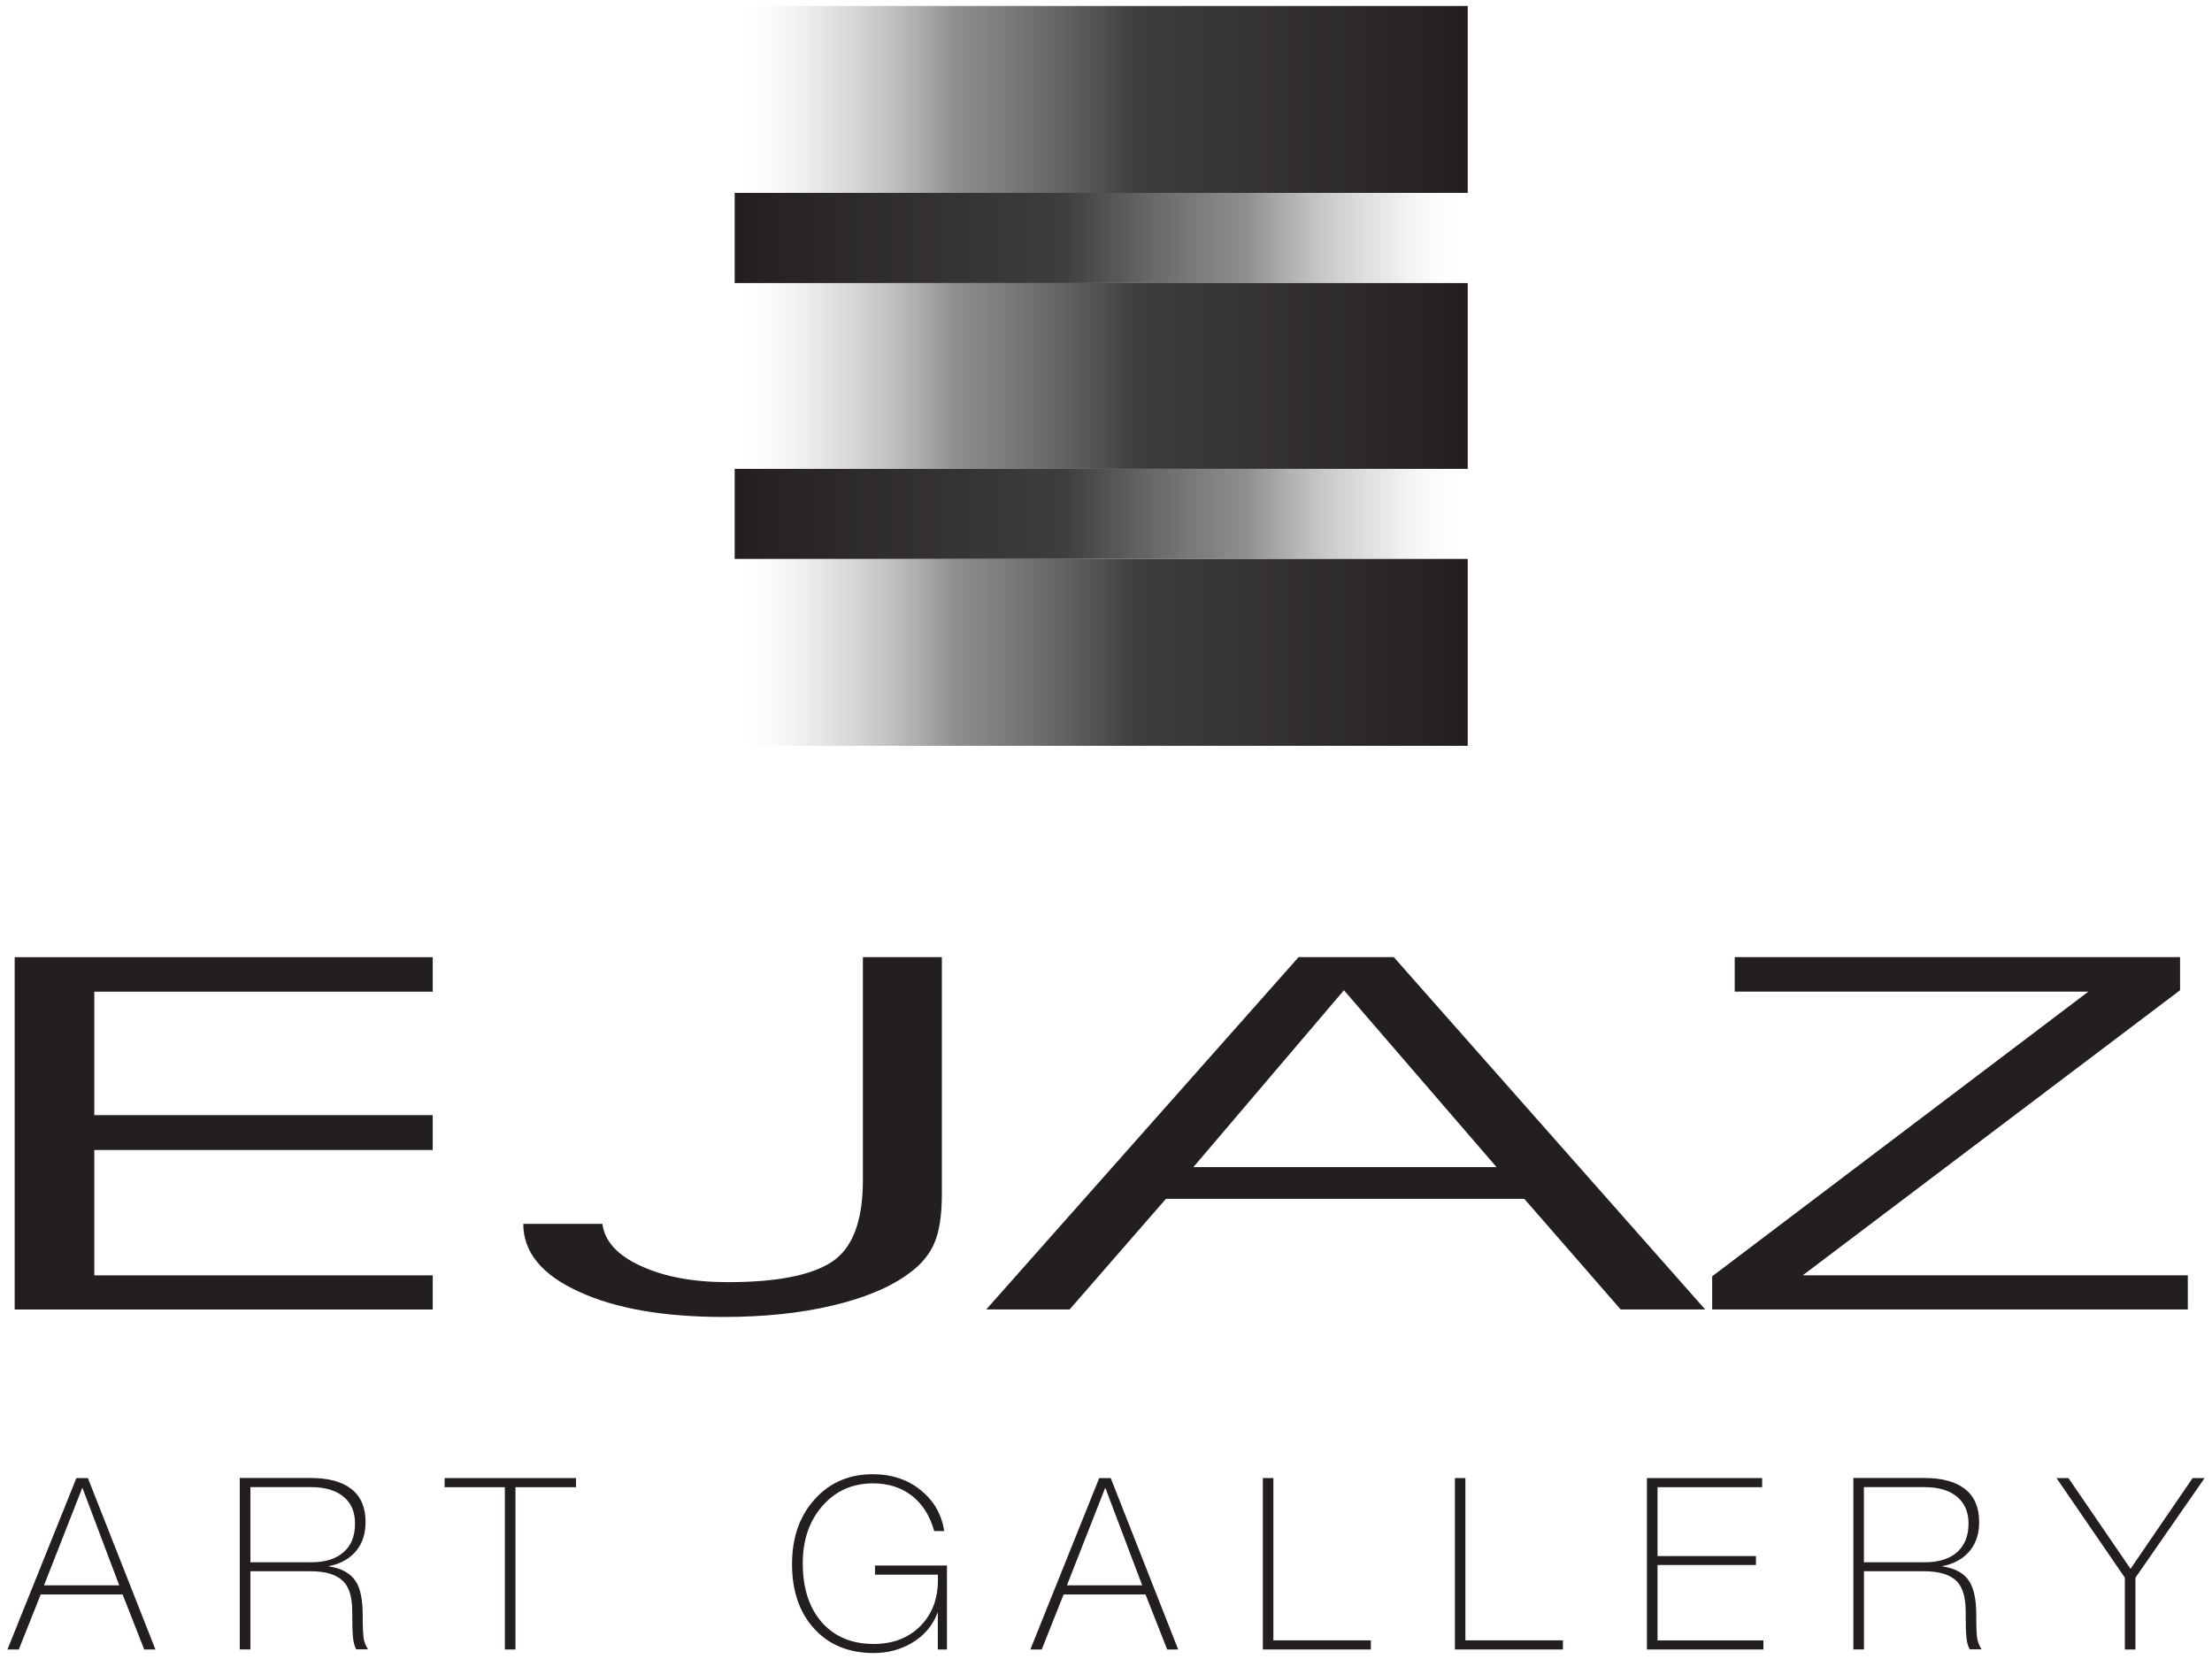
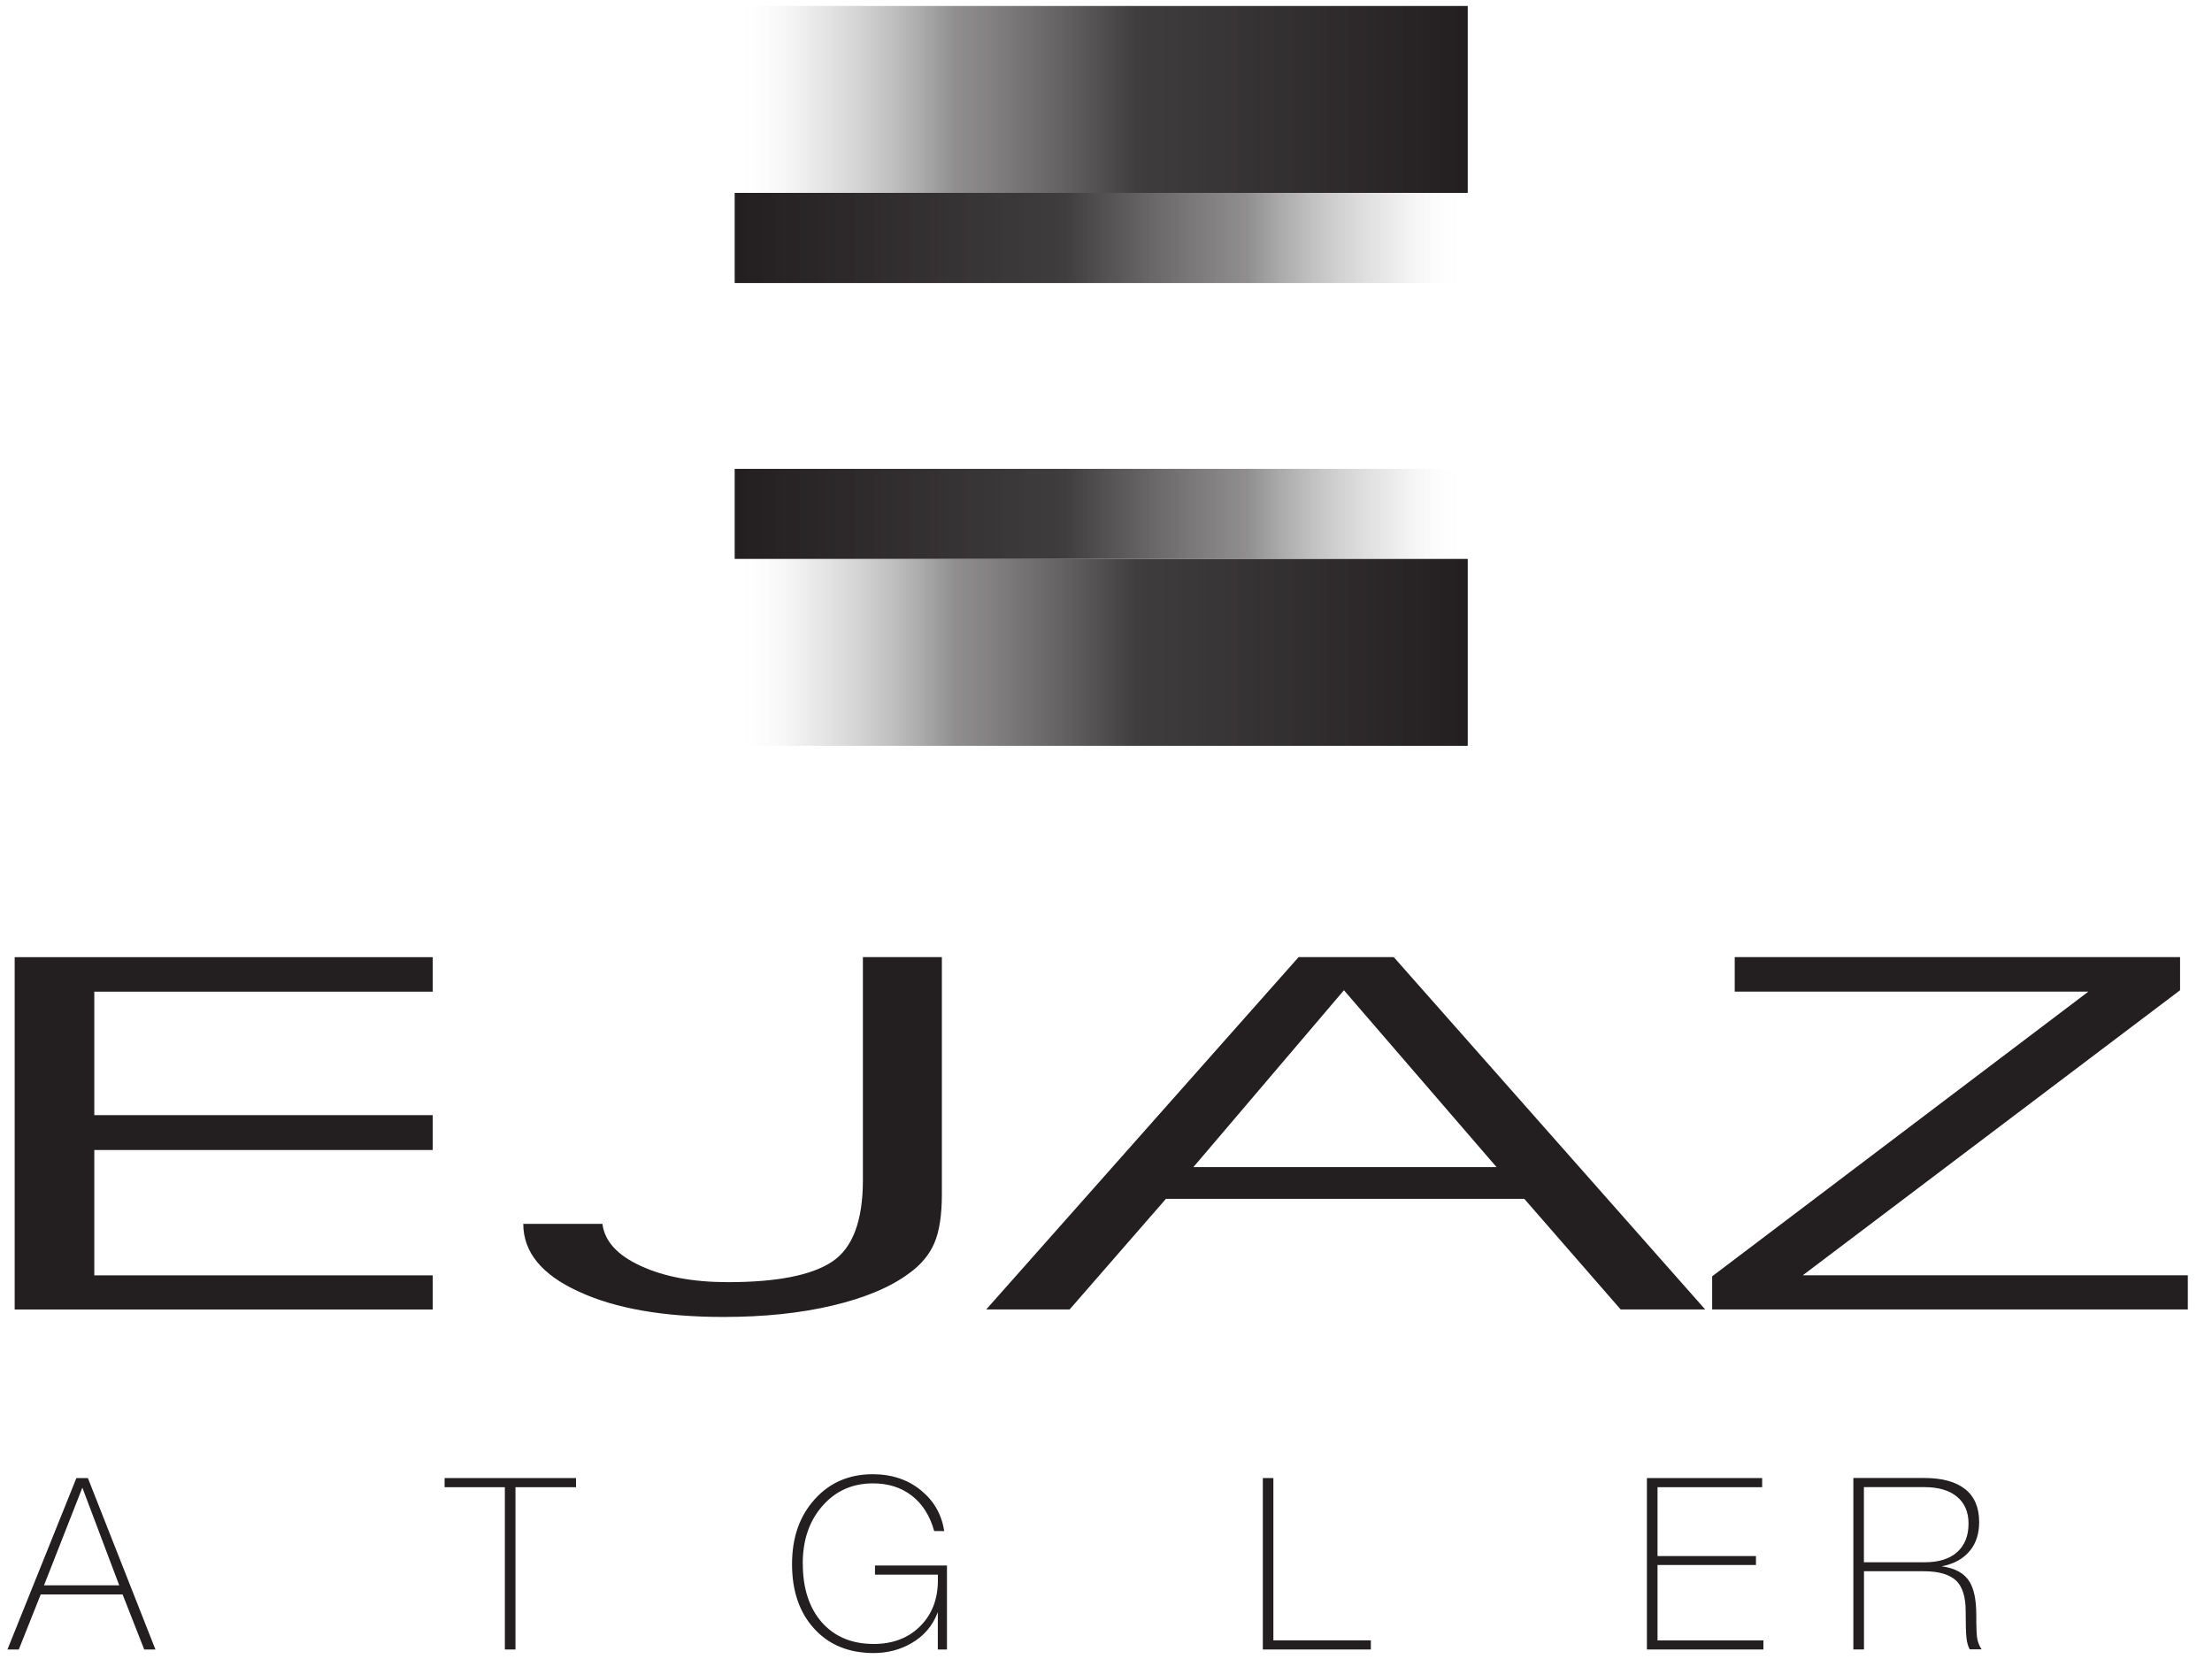
<svg xmlns="http://www.w3.org/2000/svg" xmlns:xlink="http://www.w3.org/1999/xlink" id="Layer_1" data-name="Layer 1" viewBox="0 0 300 225">
  <defs>
    <style>      .cls-1 {        fill: url(#linear-gradient-2);      }      .cls-2 {        fill: url(#linear-gradient-5);      }      .cls-3 {        fill: url(#linear-gradient-3);      }      .cls-4 {        fill: url(#linear-gradient);      }      .cls-5 {        fill: #231f20;      }      .cls-6 {        fill: url(#linear-gradient-4);      }    </style>
    <linearGradient id="linear-gradient" x1="2228.25" y1="-11790.52" x2="2128.84" y2="-11790.52" gradientTransform="translate(-2029.2 11804)" gradientUnits="userSpaceOnUse">
      <stop offset="0" stop-color="#231f20" />
      <stop offset=".45" stop-color="#312e2f" stop-opacity=".93" />
      <stop offset=".7" stop-color="#636161" stop-opacity=".71" />
      <stop offset=".89" stop-color="#b9b8b8" stop-opacity=".32" />
      <stop offset="1" stop-color="#fff" stop-opacity="0" />
      <stop offset="1" stop-color="#fff" stop-opacity="0" />
    </linearGradient>
    <linearGradient id="linear-gradient-2" y1="-11715.53" y2="-11715.53" xlink:href="#linear-gradient" />
    <linearGradient id="linear-gradient-3" x1="3883.64" y1="-11734.31" x2="3784.22" y2="-11734.31" gradientTransform="translate(3983.28 11804) rotate(-180) scale(1 -1)" xlink:href="#linear-gradient" />
    <linearGradient id="linear-gradient-4" x1="3883.64" y1="-11771.73" x2="3784.22" y2="-11771.73" gradientTransform="translate(3983.28 11804) rotate(-180) scale(1 -1)" xlink:href="#linear-gradient" />
    <linearGradient id="linear-gradient-5" y1="-11753.02" y2="-11753.02" xlink:href="#linear-gradient" />
  </defs>
  <path class="cls-5" d="m12.79,151.24h45.9v4.73H12.79v17h45.9v4.63H1.99v-47.78h56.7v4.68H12.79v16.75Zm104.23-21.43h10.72v32.19c0,2.8-.34,5-1.01,6.57-.67,1.57-1.8,2.95-3.42,4.11-2.51,1.88-5.97,3.33-10.38,4.38-4.44,1.05-9.36,1.55-14.8,1.55-8.16,0-14.72-1.15-19.68-3.46-5-2.29-7.48-5.35-7.48-9.17h10.73c.3,2.37,2.05,4.27,5.22,5.72,3.17,1.46,7.08,2.19,11.8,2.19,6.66,0,11.36-.93,14.14-2.78,2.78-1.85,4.17-5.53,4.17-11.07v-30.23Zm28.05,47.78h-11.31l42.36-47.78h12.91l42.23,47.78h-11.46l-13.07-15h-48.6l-13.06,15Zm57.9-19.3l-20.7-23.99-20.42,23.99h41.11Zm80.26-23.8h-47.96v-4.68h60.4v4.49l-51.17,38.66h52.22v4.63h-64.51v-4.49l51.02-38.61Z" />
  <polygon class="cls-4" points="199.06 26.16 199.06 .81 99.64 .81 99.64 26.16 199.06 26.16 199.06 26.16" />
  <polygon class="cls-1" points="99.64 101.15 199.06 101.15 199.06 75.8 99.64 75.8 99.64 101.15 99.64 101.15 99.64 101.15" />
  <polygon class="cls-3" points="99.64 75.8 99.64 63.59 199.06 63.59 199.06 75.8 99.64 75.8 99.64 75.8 99.64 75.8" />
  <polygon class="cls-6" points="99.64 38.39 99.64 26.16 199.06 26.16 199.06 38.39 99.64 38.39 99.64 38.39" />
-   <polygon class="cls-2" points="199.06 63.59 199.06 38.39 99.64 38.39 99.64 63.59 199.06 63.59 199.06 63.59 199.06 63.59" />
  <g>
    <path class="cls-5" d="m21.07,223.71h-1.51l-2.93-7.46H5.52l-2.97,7.46h-1.54l9.35-23.25h1.56l9.16,23.25Zm-4.9-8.7l-5-13.25-5.2,13.25h10.2Z" />
-     <path class="cls-5" d="m33.96,213.12v10.58h-1.44v-23.25h9.64c2.41,0,4.25.51,5.52,1.51,1.27,1.01,1.9,2.5,1.9,4.45,0,1.55-.4,2.82-1.2,3.84-.89,1.13-2.19,1.86-3.88,2.18,1.8.24,3.06.94,3.78,2.08.61.98.91,2.48.91,4.52,0,1.71.06,2.79.15,3.28.1.48.29.95.57,1.38h-1.59c-.22-.37-.36-.89-.44-1.55-.08-.66-.11-1.89-.11-3.69s-.4-3.16-1.21-3.98c-.89-.91-2.36-1.37-4.43-1.37h-8.17Zm0-1.24h8.27c1.87,0,3.33-.45,4.36-1.36,1.05-.92,1.56-2.2,1.56-3.89,0-1.56-.51-2.78-1.56-3.64-1.03-.86-2.5-1.3-4.39-1.3h-8.24v10.19Z" />
    <path class="cls-5" d="m69.9,223.71h-1.43v-22.01h-8.17v-1.24h17.82v1.24h-8.21v22.01Z" />
    <path class="cls-5" d="m108.88,212.07c0,3.34.86,5.99,2.58,7.96,1.73,1.95,4.07,2.93,7.04,2.93,2.6,0,4.7-.81,6.3-2.41,1.61-1.61,2.4-3.69,2.4-6.22v-.77h-8.53v-1.24h9.76v11.39h-1.24v-5.06c-.69,1.83-1.88,3.23-3.57,4.2-1.52.89-3.23,1.34-5.14,1.34-3.36,0-6.05-1.1-8.05-3.3-2.01-2.19-3.01-5.11-3.01-8.75s1.02-6.51,3.06-8.79c2.04-2.27,4.67-3.41,7.88-3.41,2.61,0,4.81.74,6.61,2.24,1.72,1.42,2.75,3.25,3.09,5.47h-1.36c-.58-2.09-1.61-3.7-3.04-4.8-1.45-1.12-3.19-1.67-5.26-1.67-2.79,0-5.08,1.02-6.86,3.06-1.79,2.04-2.67,4.64-2.67,7.83Z" />
-     <path class="cls-5" d="m159.8,223.71h-1.5l-2.94-7.46h-11.11l-2.97,7.46h-1.54l9.34-23.25h1.56l9.15,23.25Zm-4.89-8.7l-5.01-13.25-5.2,13.25h10.2Z" />
    <path class="cls-5" d="m172.7,200.46v22.01h13.22v1.24h-14.65v-23.25h1.43Z" />
-     <path class="cls-5" d="m198.74,200.46v22.01h13.23v1.24h-14.65v-23.25h1.42Z" />
    <path class="cls-5" d="m239.16,223.71h-15.8v-23.25h15.63v1.24h-14.19v9.34h13.35v1.21h-13.35v10.23h14.36v1.24Z" />
    <path class="cls-5" d="m252.8,213.12v10.58h-1.44v-23.25h9.64c2.41,0,4.25.51,5.52,1.51,1.27,1.01,1.9,2.5,1.9,4.45,0,1.55-.39,2.82-1.2,3.84-.89,1.13-2.19,1.86-3.88,2.18,1.81.24,3.07.94,3.77,2.08.61.98.92,2.48.92,4.52,0,1.71.04,2.79.14,3.28.11.48.29.95.58,1.38h-1.61c-.21-.37-.37-.89-.44-1.55-.07-.66-.11-1.89-.11-3.69s-.41-3.16-1.19-3.98c-.9-.91-2.38-1.37-4.44-1.37h-8.17Zm0-1.24h8.26c1.87,0,3.32-.45,4.36-1.36,1.03-.92,1.56-2.2,1.56-3.89,0-1.56-.53-2.78-1.56-3.64-1.04-.86-2.51-1.3-4.4-1.3h-8.23v10.19Z" />
-     <path class="cls-5" d="m297.37,200.46h1.63l-9.38,13.51v9.74h-1.44v-9.74l-9.27-13.51h1.62l8.42,12.31,8.42-12.31Z" />
  </g>
</svg>